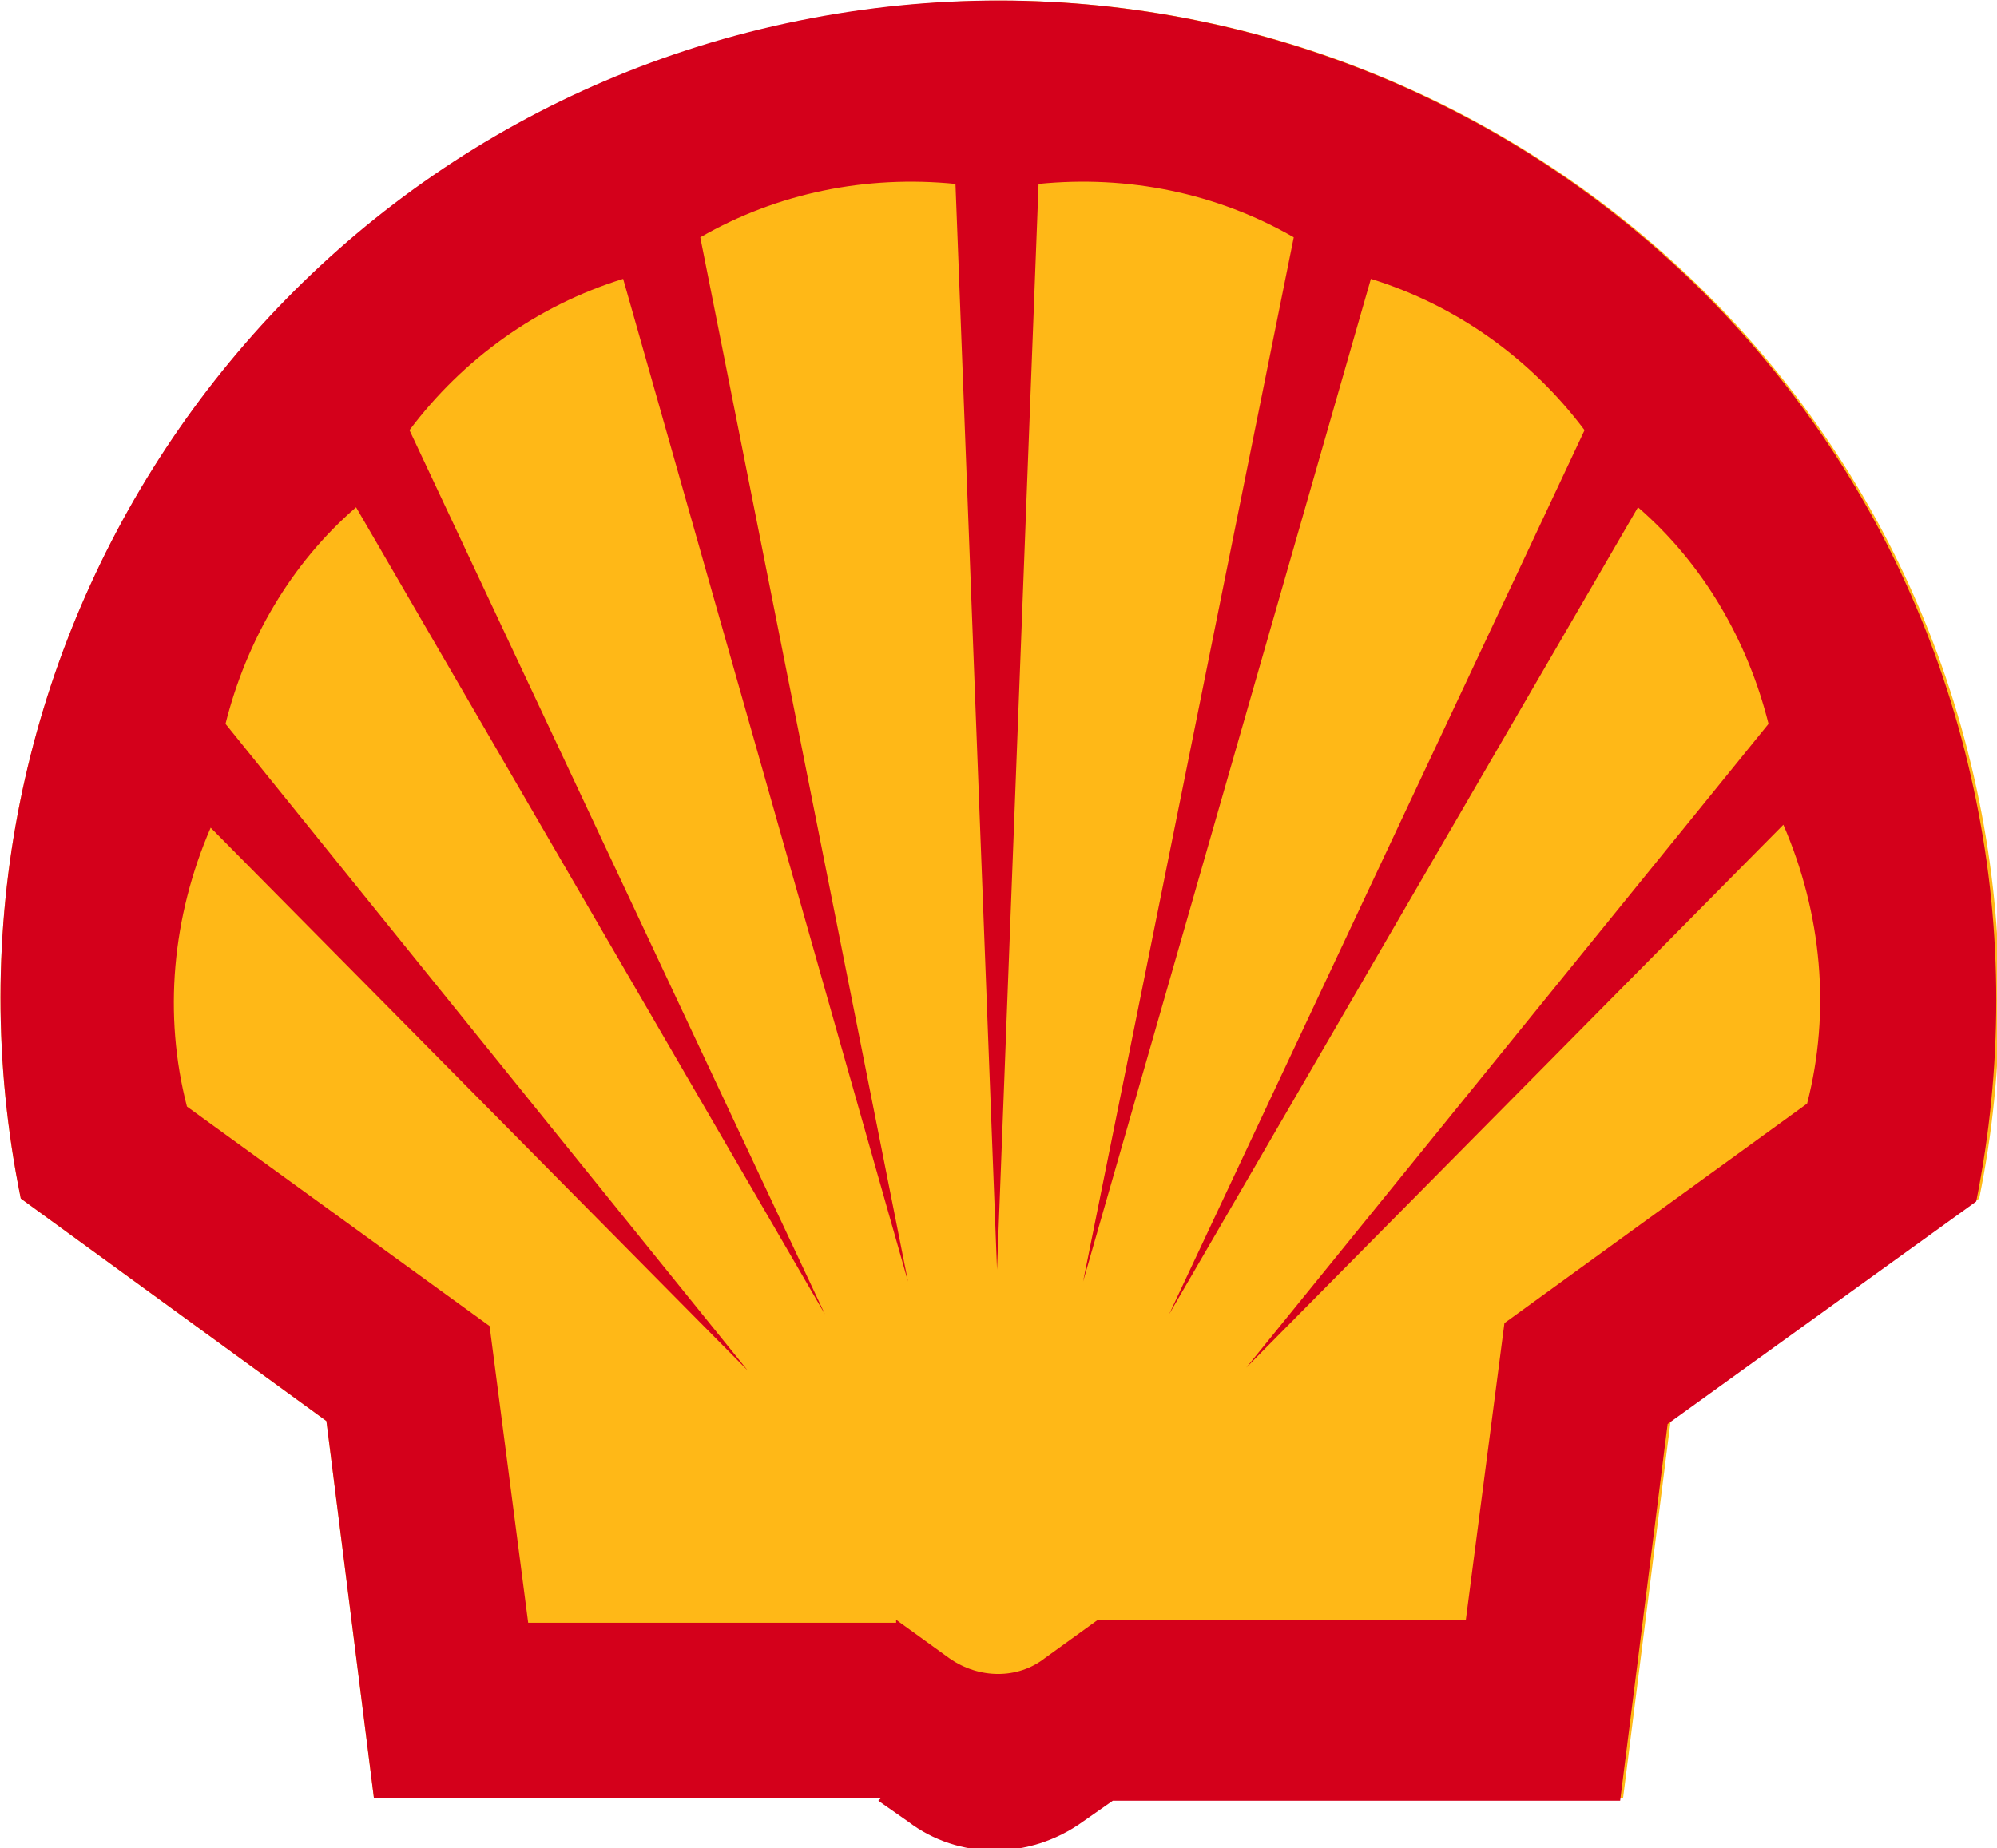
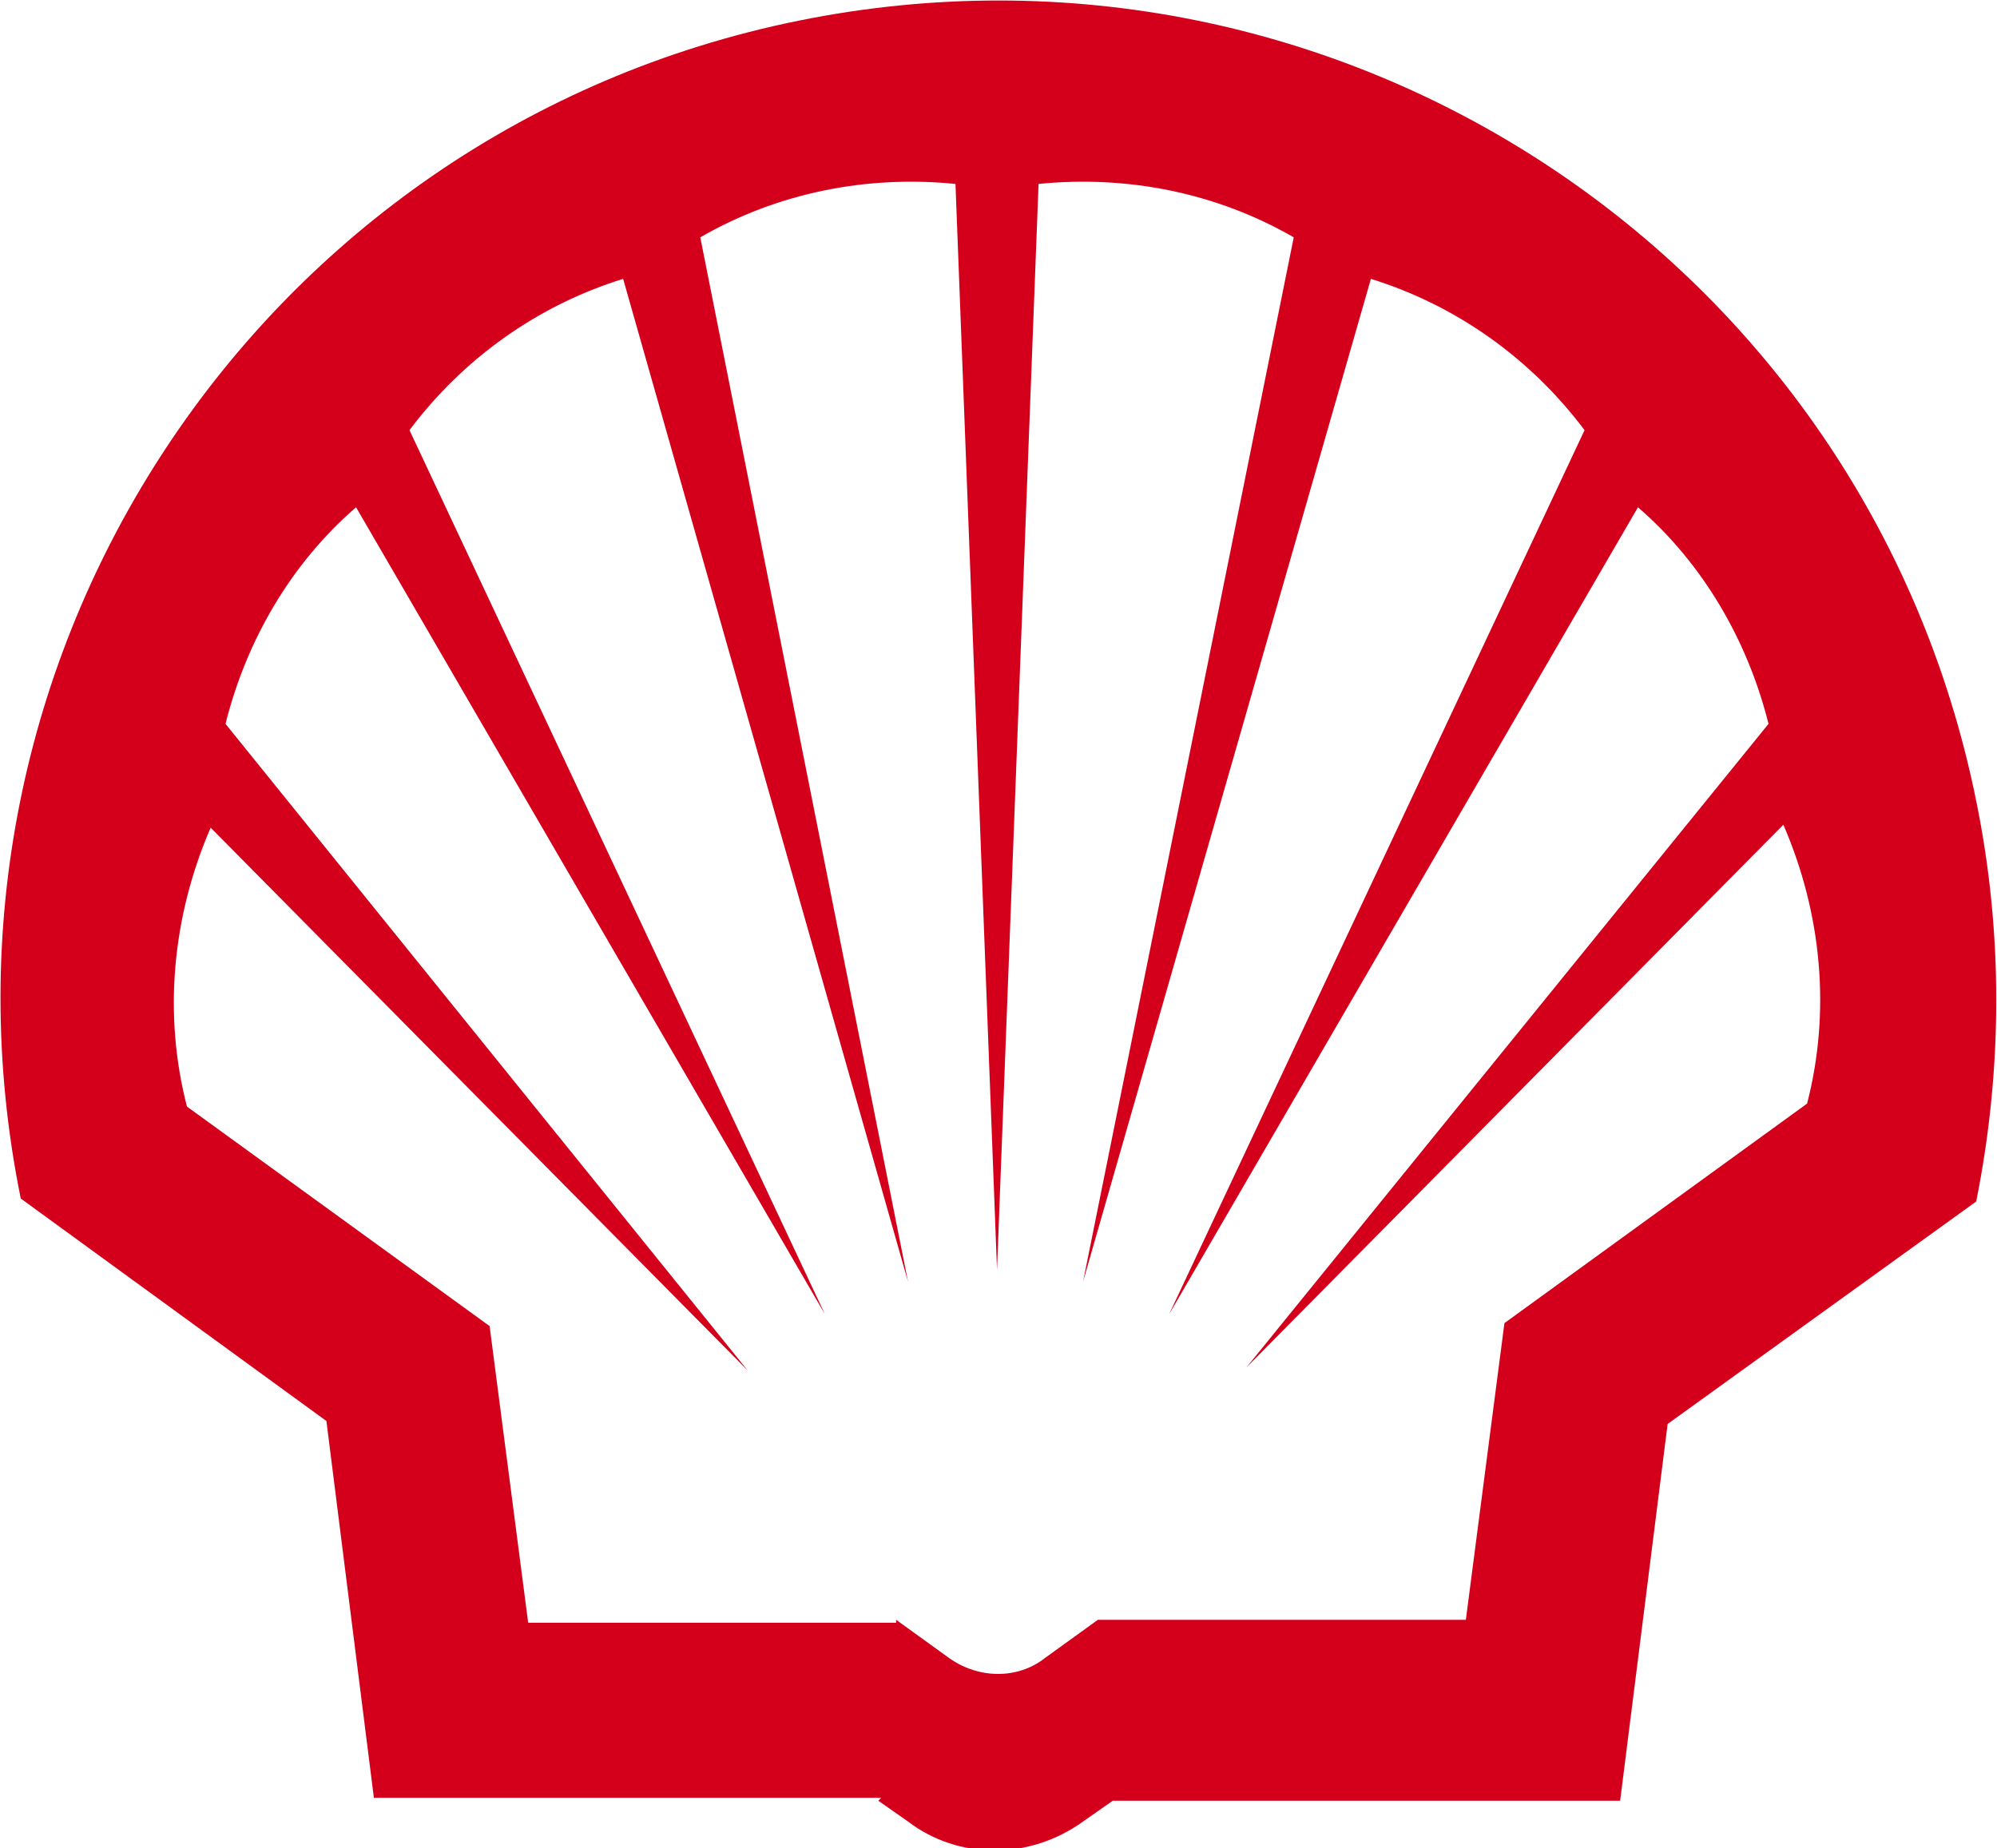
<svg xmlns="http://www.w3.org/2000/svg" id="Layer_1" version="1.1" viewBox="0 0 67.3 62.3">
  <defs>
    <style>
      .st0 {
        fill: #d4001b;
        fill-rule: evenodd;
      }

      .st1 {
        fill: #ffb817;
      }
    </style>
  </defs>
  <g id="Group_63">
-     <path id="Path_93" class="st1" d="M29.7,60.6H12.6l-1.6-12.7L.7,40.4C-3,22.2,8.7,4.4,27,.7c18.2-3.7,36,8.1,39.7,26.3.9,4.4.9,9,0,13.4l-10.4,7.5-1.6,12.7h-17.1l-1,.7c-1.8,1.3-4.2,1.3-5.9,0l-1-.7Z" />
    <path id="Path_94" class="st0" d="M29.7,60.6H12.6l-1.6-12.7L.7,40.4C-3,22.2,8.7,4.4,26.9.7c18.2-3.7,36,8,39.7,26.3.9,4.4.9,9,0,13.5l-10.4,7.5-1.6,12.7h-17.1l-1,.7c-1.8,1.3-4.2,1.3-5.9,0l-1-.7ZM30.2,54.7h-12.4l-1.3-10-10.2-7.4c-.8-3.1-.5-6.4.8-9.4l18.1,18.3L7.6,24.4c.7-2.8,2.2-5.4,4.4-7.3l15.8,27.2L13.8,14.5c1.8-2.4,4.3-4.2,7.2-5.1l9.6,33.8-7-35.2c2.6-1.5,5.6-2.1,8.6-1.8l1.4,36.6,1.4-36.6c3-.3,6,.3,8.6,1.8l-7.1,35.2,9.7-33.8c2.9.9,5.4,2.7,7.2,5.1l-14,29.8,15.8-27.2c2.2,1.9,3.7,4.5,4.4,7.3l-17.6,21.7,18.1-18.3c1.3,3,1.6,6.3.8,9.4l-10.2,7.4-1.3,10h-12.4l-1.8,1.3c-.9.7-2.2.7-3.2,0l-1.8-1.3Z" />
  </g>
</svg>